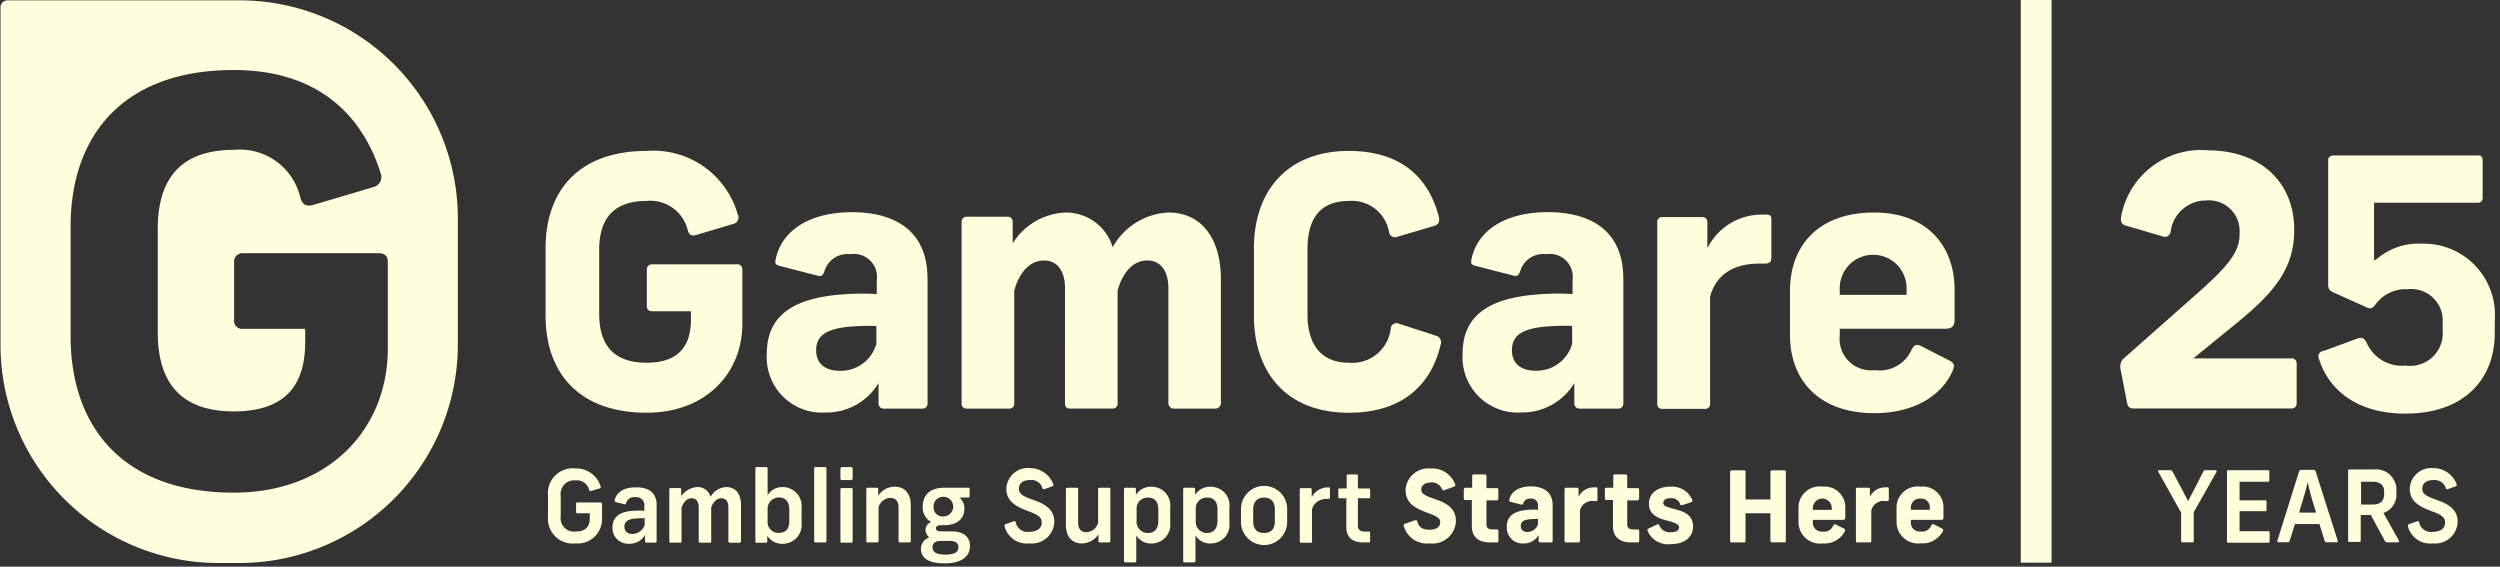
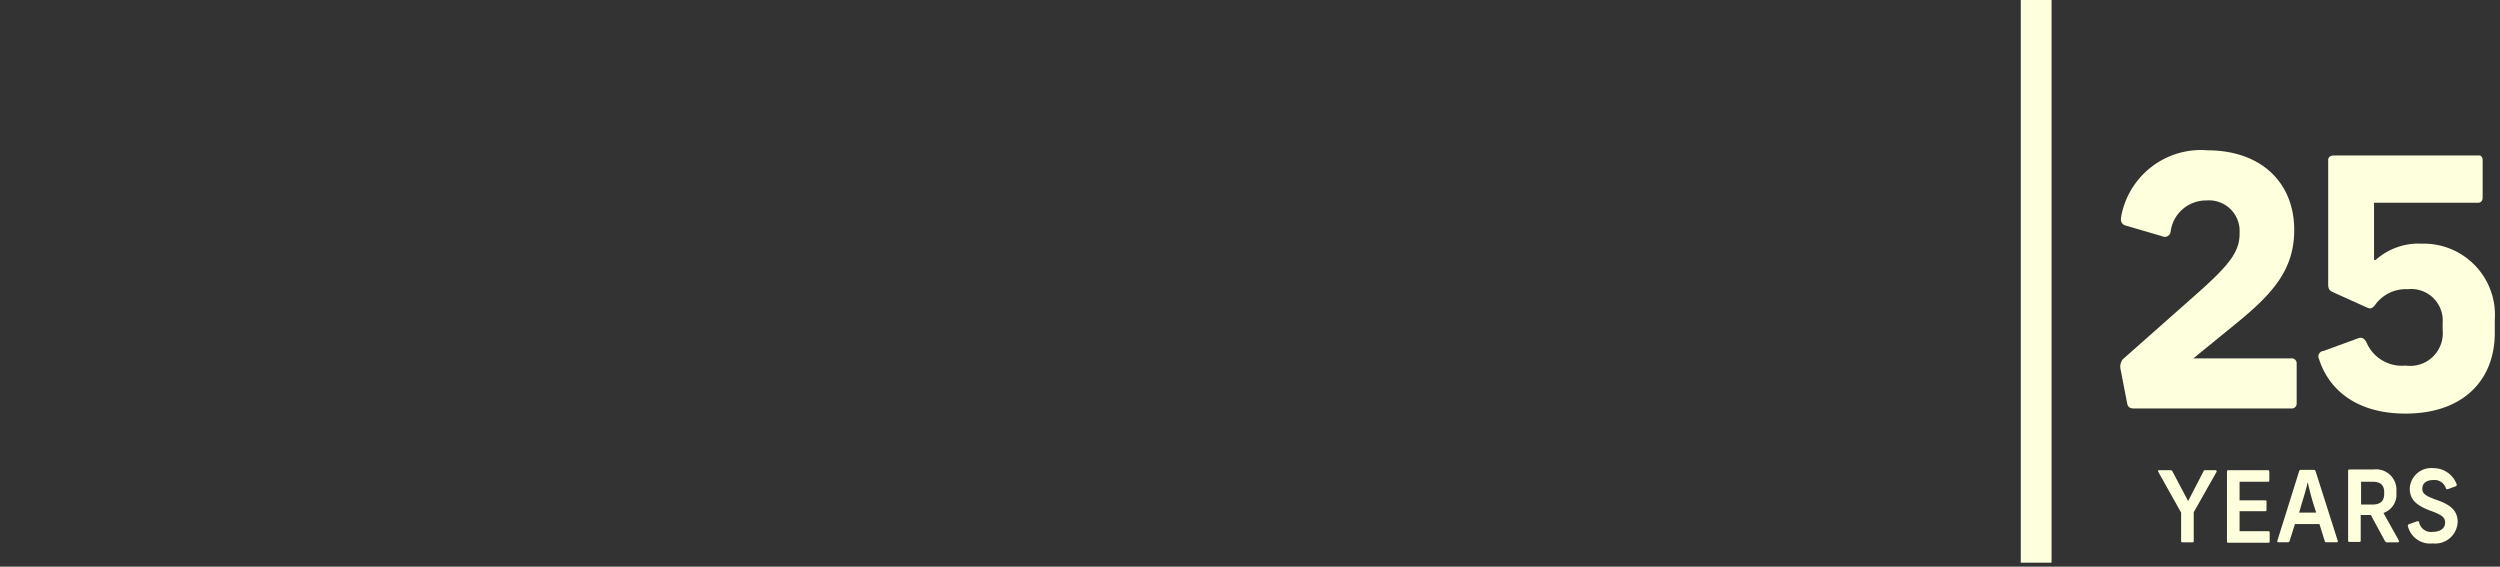
<svg xmlns="http://www.w3.org/2000/svg" width="300" height="68" fill="none">
  <rect width="100%" height="100%" fill="#333333" stroke="none" />
-   <path fill="#FEFFDC" d="M88.544 25.761a.782.782 0 0 1-.504 1.094l-4.496 1.342c-.554.169-.84 0-1.008-.554a4.618 4.618 0 0 0-4.96-3.53c-4.248 0-5.672 2.48-5.672 5.843v7.732c0 3.36 1.428 5.84 5.672 5.84 3.488 0 5.336-1.64 5.336-5.172v-1.008H78.25a.587.587 0 0 1-.63-.673V32.39a.608.608 0 0 1 .63-.672h10.16a.588.588 0 0 1 .672.63v6.465c0 6.095-4.496 10.712-11.47 10.712-8.277 0-12.143-4.916-12.143-11.636v-8.14c0-6.723 3.866-11.637 12.142-11.637a10.513 10.513 0 0 1 10.924 7.647m22.772 7.647v15a.594.594 0 0 1-.63.63h-4.58a.607.607 0 0 1-.673-.63v-2.438a7.257 7.257 0 0 1-6.302 3.53 6.63 6.63 0 0 1-7.102-7.06c0-4.16 2.606-6.638 9.034-7.102a27.708 27.708 0 0 1 4.16-.042v-1.68a2.746 2.746 0 0 0-.792-2.349 2.75 2.75 0 0 0-2.359-.76 2.892 2.892 0 0 0-3.151 2.1c-.21.504-.37.587-.84.463l-4.58-1.176c-.463-.128-.504-.37-.42-.715.631-3.277 3.74-5.715 9.235-5.715 5.757.042 8.991 2.77 8.991 7.942m-6.134 7.858v-2.143a25.848 25.848 0 0 0-3.655.127c-2.311.294-3.57 1.009-3.57 2.771 0 1.639 1.091 2.479 2.855 2.479a4.432 4.432 0 0 0 4.37-3.236m22.647-15.756a5.865 5.865 0 0 1 5.715 4.16 8.072 8.072 0 0 1 6.679-4.16c4.034 0 6.302 3.192 6.302 7.983v14.915a.69.69 0 0 1-.243.476.688.688 0 0 1-.513.154h-4.789a.68.68 0 0 1-.757-.63V34.581c0-2.06-.924-3.325-2.521-3.325-1.724 0-2.941 1.43-3.571 3.572v13.57a.584.584 0 0 1-.587.63h-5.172c-.369 0-.554-.25-.554-.63V34.582c0-2.06-.924-3.325-2.521-3.325-1.764 0-2.983 1.513-3.571 3.615V48.4a.566.566 0 0 1-.166.465.566.566 0 0 1-.466.164h-5.053a.573.573 0 0 1-.63-.63V26.597a.595.595 0 0 1 .186-.432.58.58 0 0 1 .444-.155h4.873a.584.584 0 0 1 .631.587v2.606a7.804 7.804 0 0 1 6.302-3.694m44.831.502c.127.555-.043.966-.555 1.094l-4.412 1.302a.717.717 0 0 1-1.009-.554 4.507 4.507 0 0 0-4.789-3.74c-3.781 0-4.998 2.478-4.998 5.842v7.732c0 3.36 1.387 5.84 4.998 5.84a4.647 4.647 0 0 0 5-4.117.69.69 0 0 1 .353-.551.688.688 0 0 1 .655-.003l4.413 1.428a.814.814 0 0 1 .554 1.093c-1.049 4.496-4.285 8.151-11.008 8.151-7.562 0-11.388-4.917-11.388-11.636V29.75c0-6.723 3.909-11.637 11.388-11.637 6.555 0 9.663 3.486 10.798 7.898Zm22.142 7.39v15a.595.595 0 0 1-.632.63h-4.578a.609.609 0 0 1-.673-.63v-2.438a7.257 7.257 0 0 1-6.302 3.53 6.626 6.626 0 0 1-6.691-4.273 6.63 6.63 0 0 1-.411-2.786c0-4.16 2.604-6.639 9.034-7.102a27.72 27.72 0 0 1 4.16-.043V33.61a2.746 2.746 0 0 0-.792-2.35 2.749 2.749 0 0 0-2.359-.76 2.895 2.895 0 0 0-3.151 2.096c-.211.505-.37.588-.841.464l-4.581-1.177c-.461-.127-.502-.37-.419-.715.63-3.276 3.74-5.714 9.235-5.714 5.758.042 8.992 2.77 8.992 7.942m-6.134 7.857V39.11a25.857 25.857 0 0 0-3.655.127c-2.311.294-3.573 1.009-3.573 2.77 0 1.64 1.094 2.48 2.858 2.48a4.432 4.432 0 0 0 4.37-3.235Zm23.906-14.833v4.453c0 .554-.21.757-.755.757h-.672c-3.325 0-5.294 1.513-5.926 3.992v12.815a.577.577 0 0 1-.545.631h-5.253a.582.582 0 0 1-.545-.631V26.639a.562.562 0 0 1 .63-.588h4.758c.503 0 .63.336.63.672v3.068a7.248 7.248 0 0 1 6.679-4.034c.841-.042 1.011.083 1.011.673m8.191 12.985v.88a3.758 3.758 0 0 0 2.536 3.948c.536.181 1.105.24 1.666.17a4.172 4.172 0 0 0 4.411-2.436c.37-.63.554-.715 1.219-.42l3.277 1.68c.672.335.713.671.419 1.301-1.429 3.194-4.957 5.043-9.37 5.043-6.638 0-10.126-3.95-10.126-9.369v-5.34c0-5.25 3.277-9.368 10.084-9.368 6.464 0 9.663 4.117 9.663 9.236v3.655c0 .632-.21 1.051-1.091 1.051h-12.69l.002-.031Zm0-4.832v.798h8.024v-.798a4.013 4.013 0 0 0-6.849-2.837 4.013 4.013 0 0 0-1.175 2.837ZM72.079 58.363a.187.187 0 0 1-.005.156.184.184 0 0 1-.122.096l-1.009.294a.183.183 0 0 1-.216-.055.183.183 0 0 1-.035-.071 1.487 1.487 0 0 0-1.597-1.134 1.63 1.63 0 0 0-1.807 1.847v2.438a1.615 1.615 0 0 0 1.806 1.847c1.094 0 1.681-.504 1.681-1.598v-.589h-1.477a.154.154 0 0 1-.168-.168v-.966c0-.126.042-.166.168-.166h2.73c.125 0 .21.042.21.166v1.847a2.899 2.899 0 0 1-3.153 2.9 2.975 2.975 0 0 1-3.325-3.193v-2.605a2.976 2.976 0 0 1 3.325-3.194 3.035 3.035 0 0 1 2.985 2.145m6.724 2.226v4.37c0 .126-.043.166-.169.166h-1.05c-.126 0-.169-.042-.169-.166v-.757a2.118 2.118 0 0 1-1.89 1.049 1.885 1.885 0 0 1-2.016-1.975c0-1.176.798-1.891 2.479-1.974a7.242 7.242 0 0 1 1.344 0v-.588a.964.964 0 0 0-1.093-1.05.975.975 0 0 0-1.092.714c-.042.128-.085.168-.21.128l-1.051-.254c-.126-.042-.126-.083-.126-.21.21-.924 1.05-1.555 2.521-1.555 1.6-.04 2.525.676 2.525 2.103l-.004-.001Zm-1.43 2.4v-.797c-.406-.008-.813.007-1.217.042-.758.084-1.218.335-1.218.966 0 .555.37.882 1.009.882a1.61 1.61 0 0 0 1.428-1.094m6.302-4.536a1.568 1.568 0 0 1 1.596 1.176 2.256 2.256 0 0 1 1.891-1.176c1.134 0 1.764.84 1.764 2.142v4.37c0 .126-.083.168-.21.168h-1.094c-.125 0-.21-.042-.21-.168v-4.08c0-.672-.294-1.093-.841-1.093-.547 0-.966.419-1.217 1.093v4.075c0 .126-.043.168-.168.168h-1.166c-.125 0-.168-.042-.168-.168V60.88c0-.672-.295-1.093-.84-1.093-.588 0-1.009.504-1.218 1.134v4.034c0 .126-.042.168-.168.168h-1.134c-.125 0-.168-.042-.168-.168v-6.217a.153.153 0 0 1 .168-.167h1.094a.153.153 0 0 1 .168.167v.8a2.553 2.553 0 0 1 1.923-1.094l-.002.004Zm8.447-2.228v3.194a2.057 2.057 0 0 1 1.847-.966 2.274 2.274 0 0 1 2.227 2.52v1.765a2.26 2.26 0 0 1-2.27 2.521 2.113 2.113 0 0 1-1.847-.966v.672a.157.157 0 0 1-.045.124.155.155 0 0 1-.123.044h-1.092c-.127 0-.168-.042-.168-.168v-8.744a.153.153 0 0 1 .168-.166h1.177a.185.185 0 0 1 .127.166l-.001.004Zm0 4.958v1.339a1.294 1.294 0 0 0 1.344 1.428c.84 0 1.26-.503 1.26-1.428v-1.345c0-.924-.42-1.478-1.26-1.478a1.363 1.363 0 0 0-1.344 1.478m7.057-4.958v8.704c0 .127-.042.168-.168.168h-1.138c-.125 0-.168-.043-.168-.168v-8.702c0-.125.043-.166.168-.166H99c.128 0 .168.043.168.166m3.152.043v1.134a.212.212 0 0 1-.013.083.197.197 0 0 1-.198.128h-1.049c-.168 0-.211-.085-.211-.211V56.26a.211.211 0 0 1 .012-.083.2.2 0 0 1 .199-.128h1.049a.2.2 0 0 1 .153.058.2.2 0 0 1 .058.153Zm0 2.477v6.219c0 .126-.041.168-.167.168h-1.134c-.127 0-.168-.042-.168-.168v-6.217c0-.126.043-.167.168-.167h1.134a.154.154 0 0 1 .172.167l-.005-.002Zm3.108 2.144v4.038c0 .127-.042.168-.166.168h-1.134c-.126 0-.168-.043-.168-.168v-6.223a.15.15 0 0 1 .009-.066.156.156 0 0 1 .159-.102h1.091a.151.151 0 0 1 .124.044.146.146 0 0 1 .036.057.153.153 0 0 1 .009.067v.798a2.364 2.364 0 0 1 1.974-1.091c1.262 0 1.932.88 1.932 2.225v4.29c0 .128-.042.169-.166.169h-1.134c-.128 0-.168-.043-.168-.168V60.88c0-.715-.336-1.134-1.009-1.134a1.548 1.548 0 0 0-1.389 1.134Zm10.968 4.664c0 1.092-.84 2.058-3.068 2.058-2.017 0-2.815-.713-2.815-1.764a1.444 1.444 0 0 1 1.009-1.345 1.222 1.222 0 0 1-.462-.881 1.013 1.013 0 0 1 .672-.966 2.024 2.024 0 0 1-1.008-1.847c0-1.302.798-2.27 2.562-2.27h2.94c.085 0 .128.085.128.168v.84a.157.157 0 0 1-.045.123.157.157 0 0 1-.123.044h-1.05a1.708 1.708 0 0 1 .588 1.344c0 1.134-.798 1.977-2.438 1.977h-.42c-.369 0-.554.168-.554.37 0 .2.168.368.554.368h1.345c1.559.017 2.189.773 2.189 1.781h-.004Zm-1.387.126c0-.37-.211-.758-.966-.758h-1.177c-.715 0-.966.37-.966.758 0 .554.42.883 1.556.883 1.135 0 1.553-.337 1.553-.883Zm-2.981-4.875a1.085 1.085 0 0 0 .329.877 1.102 1.102 0 0 0 .888.3 1.177 1.177 0 0 0 0-2.353 1.14 1.14 0 0 0-1.136.71c-.06.148-.087.307-.081.466Zm14.368-2.69a.178.178 0 0 1 .015.08.176.176 0 0 1-.02.077.183.183 0 0 1-.122.097l-.924.334a.184.184 0 0 1-.251-.125 1.386 1.386 0 0 0-1.478-.966c-.84 0-1.344.37-1.344 1.049 0 .587.369.883 1.974 1.428 1.596.587 2.27 1.344 2.27 2.563a2.699 2.699 0 0 1-.937 1.929 2.686 2.686 0 0 1-2.048.633 2.736 2.736 0 0 1-2.983-2.06.188.188 0 0 1 .055-.215.186.186 0 0 1 .071-.035l.966-.337c.168-.042.21 0 .253.128a1.45 1.45 0 0 0 1.638 1.134c.883 0 1.478-.42 1.478-1.094 0-.63-.336-.923-1.723-1.427-1.809-.673-2.522-1.388-2.522-2.69a2.591 2.591 0 0 1 .904-1.834 2.592 2.592 0 0 1 1.954-.604 3 3 0 0 1 2.778 1.938l-.004-.002Zm1.513 4.875v-4.285a.15.15 0 0 1 .009-.066.156.156 0 0 1 .159-.102h1.132c.128 0 .168.043.168.168v4.034c0 .715.336 1.134 1.011 1.134a1.546 1.546 0 0 0 1.385-1.134v-4.034c0-.125.042-.168.168-.168h1.132c.126 0 .168.043.168.168v6.223a.14.14 0 0 1-.008.067.147.147 0 0 1-.036.057.153.153 0 0 1-.124.044h-1.091a.153.153 0 0 1-.16-.101.14.14 0 0 1-.008-.067v-.798a2.436 2.436 0 0 1-1.975 1.093c-1.262 0-1.932-.882-1.932-2.227m7.143 4.497a.154.154 0 0 1-.124-.044.158.158 0 0 1-.045-.124v-8.62a.153.153 0 0 1 .009-.067.146.146 0 0 1 .036-.057.15.15 0 0 1 .124-.044h1.091a.156.156 0 0 1 .123.045.146.146 0 0 1 .036.057.15.15 0 0 1 .009.066v.682a2.117 2.117 0 0 1 1.847-.966 2.238 2.238 0 0 1 2.186 1.57c.096.307.124.632.083.95v1.765a2.26 2.26 0 0 1-.547 1.76 2.252 2.252 0 0 1-1.679.761 2.065 2.065 0 0 1-1.847-.966v3.068a.166.166 0 0 1-.008.067.16.16 0 0 1-.092.093.156.156 0 0 1-.067.008l-1.135-.004Zm3.949-5V61.14c0-.924-.42-1.43-1.26-1.43a1.304 1.304 0 0 0-1.345 1.43v1.344a1.346 1.346 0 0 0 .341 1.041 1.337 1.337 0 0 0 1.004.437c.84 0 1.26-.554 1.26-1.478Zm3.151 5a.155.155 0 0 1-.167-.168v-8.62a.166.166 0 0 1 .008-.066.159.159 0 0 1 .092-.093.155.155 0 0 1 .067-.009h1.093a.156.156 0 0 1 .168.168v.682a2.11 2.11 0 0 1 1.847-.966 2.233 2.233 0 0 1 2.27 2.52v1.765a2.243 2.243 0 0 1-1.304 2.32c-.29.132-.604.2-.921.201a2.063 2.063 0 0 1-1.847-.966v3.068a.153.153 0 0 1-.009.067.145.145 0 0 1-.093.093.153.153 0 0 1-.067.008l-1.137-.004Zm3.951-5V61.14c0-.924-.42-1.43-1.262-1.43a1.304 1.304 0 0 0-1.345 1.43v1.344a1.342 1.342 0 0 0 1.345 1.478c.798 0 1.262-.554 1.262-1.477Zm8.359-1.43v1.556a2.767 2.767 0 0 1-2.749 2.792 2.768 2.768 0 0 1-2.792-2.75v-1.555a2.772 2.772 0 0 1 4.715-1.995 2.77 2.77 0 0 1 .826 1.953Zm-4.074.086v1.428c0 .883.419 1.387 1.302 1.387s1.293-.503 1.293-1.387V61.14c0-.883-.419-1.43-1.293-1.43-.874 0-1.302.554-1.302 1.43Zm9.202-2.479v1.05c0 .127-.043.167-.213.167h-.166a1.728 1.728 0 0 0-1.766 1.22v3.865c0 .126-.083.168-.125.168h-1.177a.153.153 0 0 1-.123-.044.159.159 0 0 1-.045-.124V58.74a.156.156 0 0 1 .045-.123.156.156 0 0 1 .123-.044h1.092a.151.151 0 0 1 .123.044.156.156 0 0 1 .045.123v.923a2.217 2.217 0 0 1 1.974-1.176c.183 0 .218 0 .218.168l-.005.007Zm3.36-1.555v1.513h1.302a.154.154 0 0 1 .124.044.159.159 0 0 1 .036.057c.007.021.01.044.008.067v.84c0 .127-.043.168-.168.168h-1.302v3.277c0 .462.251.715.798.715h.504c.125 0 .168.042.168.166v.966c0 .127-.043.168-.168.168h-.715c-1.345 0-1.974-.713-1.974-1.806V59.79h-.798c-.126 0-.168-.043-.168-.169v-.84c0-.127.042-.168.168-.168h.84V57.1a.153.153 0 0 1 .168-.168h1.092c.042 0 .085.085.085.168m11.679 1.05c.042.127 0 .21-.168.253l-1.133.419c-.127.042-.21 0-.295-.128a1.263 1.263 0 0 0-1.302-.798c-.713 0-1.177.337-1.177.84 0 .505.336.716 1.932 1.262 1.555.554 2.228 1.303 2.228 2.562a2.818 2.818 0 0 1-1 2.01 2.811 2.811 0 0 1-2.153.637 2.886 2.886 0 0 1-3.109-2.1.188.188 0 0 1 .055-.216.186.186 0 0 1 .071-.035l1.217-.42c.168-.042.253 0 .295.167.169.672.63.966 1.478.966.756 0 1.262-.335 1.262-.881 0-.505-.337-.715-1.596-1.177-1.847-.672-2.564-1.387-2.564-2.77a2.74 2.74 0 0 1 2.985-2.522 2.955 2.955 0 0 1 2.983 1.932m3.74-1.008v1.43h1.217c.126 0 .211.042.211.21v1.05a.195.195 0 0 1-.057.152.196.196 0 0 1-.154.058h-1.217v2.9c0 .369.211.587.673.587h.554c.125 0 .21.042.21.168v1.22c0 .128-.083.169-.21.169h-.841c-1.477 0-2.142-.798-2.142-1.932v-3.157h-.756c-.127 0-.21-.042-.21-.21v-1.051a.193.193 0 0 1 .058-.153.196.196 0 0 1 .152-.058h.798v-1.428c0-.127.043-.168.168-.168h1.385c.074.047.159.087.159.21l.002.003Zm7.943 3.487v4.289a.169.169 0 0 1-.008.067.16.16 0 0 1-.036.057.16.16 0 0 1-.124.044h-1.303a.18.18 0 0 1-.074-.005.183.183 0 0 1-.136-.164v-.712a2.035 2.035 0 0 1-1.807 1.008 1.895 1.895 0 0 1-2.017-2.017c0-1.178.756-1.89 2.564-2.017a5.54 5.54 0 0 1 1.177 0v-.461a.788.788 0 0 0-.221-.663.773.773 0 0 0-.662-.22.792.792 0 0 0-.883.587.178.178 0 0 1-.035.072.184.184 0 0 1-.216.056l-1.303-.337c-.125-.042-.125-.127-.125-.21.168-.924 1.049-1.639 2.647-1.639 1.638.043 2.562.798 2.562 2.269m-1.764 2.27v-.63a8.517 8.517 0 0 0-1.051.042c-.673.084-1.009.294-1.009.798 0 .462.294.715.798.715a1.292 1.292 0 0 0 1.262-.925Zm7.142-4.247v1.262c0 .166-.042.21-.212.21h-.211a1.503 1.503 0 0 0-1.679 1.135v3.655a.151.151 0 0 1-.009.067.153.153 0 0 1-.159.102h-1.512a.154.154 0 0 1-.124-.046.158.158 0 0 1-.045-.123v-6.223a.159.159 0 0 1 .045-.123.16.16 0 0 1 .124-.045h1.344c.128 0 .168.085.168.21v.883a2.007 2.007 0 0 1 1.892-1.134c.332-.042.378-.001.378.167v.003Zm3.571-1.512v1.43h1.217c.126 0 .21.042.21.21v1.049a.195.195 0 0 1-.057.153.201.201 0 0 1-.153.057h-1.217v2.9c0 .37.21.588.672.588h.554c.126 0 .211.042.211.168v1.219c0 .127-.083.168-.211.168h-.798c-1.477 0-2.142-.798-2.142-1.932v-3.157h-.758c-.125 0-.21-.042-.21-.21v-1.051a.193.193 0 0 1 .058-.153.202.202 0 0 1 .152-.058h.798v-1.428c0-.127.043-.168.168-.168h1.386a.262.262 0 0 1 .116.21l.004.005Zm7.815 2.857a.188.188 0 0 1-.005.155.185.185 0 0 1-.121.096l-1.093.37a.188.188 0 0 1-.217-.055.205.205 0 0 1-.035-.071 1.084 1.084 0 0 0-1.134-.715c-.554 0-.883.21-.883.554 0 .344.253.462 1.513.798 1.478.37 2.06 1.009 2.06 2.06 0 1.26-1.051 2.1-2.647 2.1a2.675 2.675 0 0 1-2.815-1.596c-.043-.127 0-.21.168-.294l.966-.463c.125-.083.21-.043.294.127a1.296 1.296 0 0 0 1.344.798c.673 0 1.009-.21 1.009-.587 0-.336-.37-.554-1.556-.84-1.427-.37-2.057-.967-2.057-1.977 0-1.26 1.008-2.058 2.562-2.058a2.617 2.617 0 0 1 2.643 1.594l.004.004Zm11.217-3.404v8.312c0 .127-.043.168-.166.168h-1.478a.187.187 0 0 1-.19-.096.2.2 0 0 1-.021-.072v-3.316h-2.984v3.325c0 .127-.043.168-.167.168h-1.512a.153.153 0 0 1-.16-.101.153.153 0 0 1-.009-.067v-8.312c0-.126.084-.166.211-.166h1.478a.153.153 0 0 1 .166.166v3.325h2.985v-3.325c0-.126.083-.166.21-.166h1.478a.153.153 0 0 1 .166.166m3.236 5.757v.252a1.065 1.065 0 0 0 1.177 1.178 1.172 1.172 0 0 0 1.261-.715c.126-.168.168-.21.337-.127l.923.463c.211.084.211.211.126.37a2.75 2.75 0 0 1-2.647 1.428 2.585 2.585 0 0 1-2.9-2.647V61.04a2.552 2.552 0 0 1 .827-2.006 2.542 2.542 0 0 1 2.073-.64 2.494 2.494 0 0 1 2.556 1.59c.129.336.183.696.159 1.056v1.051c0 .168-.041.294-.294.294h-3.614l.016-.02Zm0-1.387v.21h2.27v-.22a1.134 1.134 0 1 0-2.27 0m9.117-2.311v1.261c0 .166-.042.21-.21.21h-.213a1.506 1.506 0 0 0-1.68 1.135v3.657a.166.166 0 0 1-.008.066.16.16 0 0 1-.092.093.156.156 0 0 1-.067.009h-1.512a.153.153 0 0 1-.16-.101.14.14 0 0 1-.008-.067v-6.223a.166.166 0 0 1 .008-.066.159.159 0 0 1 .036-.057.16.16 0 0 1 .124-.045h1.344c.126 0 .168.085.168.21v.883a2.006 2.006 0 0 1 1.89-1.134c.327-.042.369-.001.369.167l.011.002Zm2.647 3.694v.25a1.064 1.064 0 0 0 1.177 1.18 1.172 1.172 0 0 0 1.261-.715c.126-.169.167-.211.335-.128l.923.464c.211.083.211.21.128.369a2.75 2.75 0 0 1-2.647 1.428 2.585 2.585 0 0 1-2.9-2.647v-1.51a2.552 2.552 0 0 1 .827-2.007 2.542 2.542 0 0 1 2.073-.64 2.494 2.494 0 0 1 2.732 2.646v1.051c0 .168-.043.294-.294.294h-3.615v-.035Zm0-1.388v.211h2.27v-.207a1.033 1.033 0 0 0-.299-.835 1.03 1.03 0 0 0-.835-.299 1.06 1.06 0 0 0-1.134 1.134M54.94 41.387v-15.17A26.18 26.18 0 0 0 28.758.042H.9a.842.842 0 0 0-.84.84v40.505a26.178 26.178 0 0 0 26.174 26.175h2.521A26.228 26.228 0 0 0 54.94 41.387Zm-8.402.42c0 9.831-7.225 17.31-18.487 17.31-13.32 0-19.579-7.9-19.579-18.783v-13.15c0-10.841 6.217-18.782 19.579-18.782 10.798 0 15.672 6.177 17.604 12.311a1.25 1.25 0 0 1-.798 1.723l-7.225 2.143c-.883.251-1.345 0-1.596-.883a7.454 7.454 0 0 0-7.985-5.713c-6.847 0-9.117 4.034-9.117 9.453v12.48c0 5.418 2.27 9.452 9.117 9.452 5.632 0 8.572-2.604 8.572-8.311V39.46h-7.521a.954.954 0 0 1-1.009-1.094v-6.89a.993.993 0 0 1 1.009-1.093h16.343c.672 0 1.093.336 1.093 1.009v10.413Z" />
  <path fill="#FEFFDC" fill-rule="evenodd" d="M242.492 67.52V0h3.694v67.52h-3.694Z" clip-rule="evenodd" />
  <path fill="#FEFFDC" d="M289.171 58.611c0 1.293.713 2.017 2.519 2.69 1.385.502 1.723.797 1.723 1.43 0 .67-.587 1.09-1.477 1.09a1.45 1.45 0 0 1-1.639-1.133c-.042-.126-.085-.168-.253-.126l-.966.336a.185.185 0 0 0-.125.252 2.734 2.734 0 0 0 2.983 2.058 2.688 2.688 0 0 0 2.715-1.501 2.7 2.7 0 0 0 .268-1.062c0-1.217-.673-1.974-2.269-2.564-1.597-.554-1.974-.838-1.974-1.427 0-.673.502-1.05 1.343-1.05a1.417 1.417 0 0 1 1.477.967.188.188 0 0 0 .252.126l.923-.337a.186.186 0 0 0 .121-.097.186.186 0 0 0 .005-.154 2.957 2.957 0 0 0-2.771-1.932 2.584 2.584 0 0 0-2.855 2.438m-5.842-.804h1.386c1.01 0 1.387.462 1.387 1.262v.21c0 .796-.42 1.26-1.387 1.26h-1.386v-2.732Zm-1.387-1.477c-.126 0-.168.042-.168.168v8.361c0 .126.042.167.168.167h1.177c.125 0 .168-.043.168-.167v-3.06h1.217l1.681 3.108c.083.128.125.168.251.168h1.302c.168 0 .168-.083.083-.293l-1.806-3.236a2.303 2.303 0 0 0 1.555-2.353v-.294a2.454 2.454 0 0 0-.781-1.935 2.456 2.456 0 0 0-1.99-.629l-2.857-.005Zm-5.753 4.166c.253-.84.554-1.807.715-2.561h.042c.166.755.419 1.762.672 2.562l.324 1.008h-2.047l.294-1.008Zm-.083-4.118a.213.213 0 0 0-.211.168l-2.604 8.312c-.043.125 0 .209.125.209h1.135a.216.216 0 0 0 .135-.047.217.217 0 0 0 .075-.121l.63-2.016h2.942l.628 2.016c.043.127.085.168.213.168h1.259c.085 0 .126-.084.085-.21l-2.646-8.311a.23.23 0 0 0-.252-.168h-1.514Zm-8.702.042c-.126 0-.168.043-.168.168v8.37c0 .125.042.166.168.166h4.789c.128 0 .168-.043.168-.167v-1.05c0-.126-.042-.169-.168-.169h-3.444v-2.4h3.068c.125 0 .166-.043.166-.169v-.968c0-.127-.043-.168-.166-.168h-3.068v-2.226h3.402c.127 0 .168-.042.168-.168v-1.05a.159.159 0 0 0-.101-.16.16.16 0 0 0-.067-.009h-4.747Zm-2.73 0c-.127 0-.211 0-.251.128l-1.847 3.572-1.892-3.572a.255.255 0 0 0-.251-.127h-1.302c-.168 0-.211.084-.126.212l2.73 4.874v3.402a.15.15 0 0 0 .045.124.152.152 0 0 0 .123.044h1.179c.125 0 .166-.042.166-.168v-3.446l2.732-4.83c.042-.085 0-.213-.085-.213h-1.221Zm-10.125-30.46c-.125.554.043.966.505 1.093l4.412 1.293a.7.7 0 0 0 1.009-.554 4.28 4.28 0 0 1 4.287-3.74 3.674 3.674 0 0 1 3.989 3.867c.043 2.31-1.217 3.905-5.629 7.771l-8.405 7.438a1.455 1.455 0 0 0-.251 1.177l.798 4.117c.085.42.336.589.8.589h18.864a.59.59 0 0 0 .672-.632v-4.747a.597.597 0 0 0-.41-.61.59.59 0 0 0-.262-.021h-11.723l5.21-4.249c4.37-3.57 6.932-6.464 6.892-11.267-.043-5.504-3.866-9.42-10.379-9.453a9.743 9.743 0 0 0-10.379 7.9m42.857-7.282h-17.309c-.421 0-.758.168-.715.672v14.79c0 .672.251.8.715 1.01l3.823 1.723c.503.252.713.21 1.092-.253a4.505 4.505 0 0 1 3.908-1.891 3.781 3.781 0 0 1 4.2 4.034v.88a3.918 3.918 0 0 1-4.453 4.25 4.616 4.616 0 0 1-4.704-2.816c-.296-.504-.588-.63-1.094-.419l-4.034 1.478a.661.661 0 0 0-.63.646.657.657 0 0 0 .076.32c1.009 3.234 4.034 6.553 10.379 6.553 7.019 0 10.713-4.115 10.713-9.662v-1.57a8.539 8.539 0 0 0-2.339-6.513 8.542 8.542 0 0 0-6.394-2.645 7.732 7.732 0 0 0-5.588 1.977l-.168-.043v-6.847h12.479c.336 0 .554-.212.554-.633v-4.496c0-.31-.184-.554-.443-.554h-.063" />
</svg>